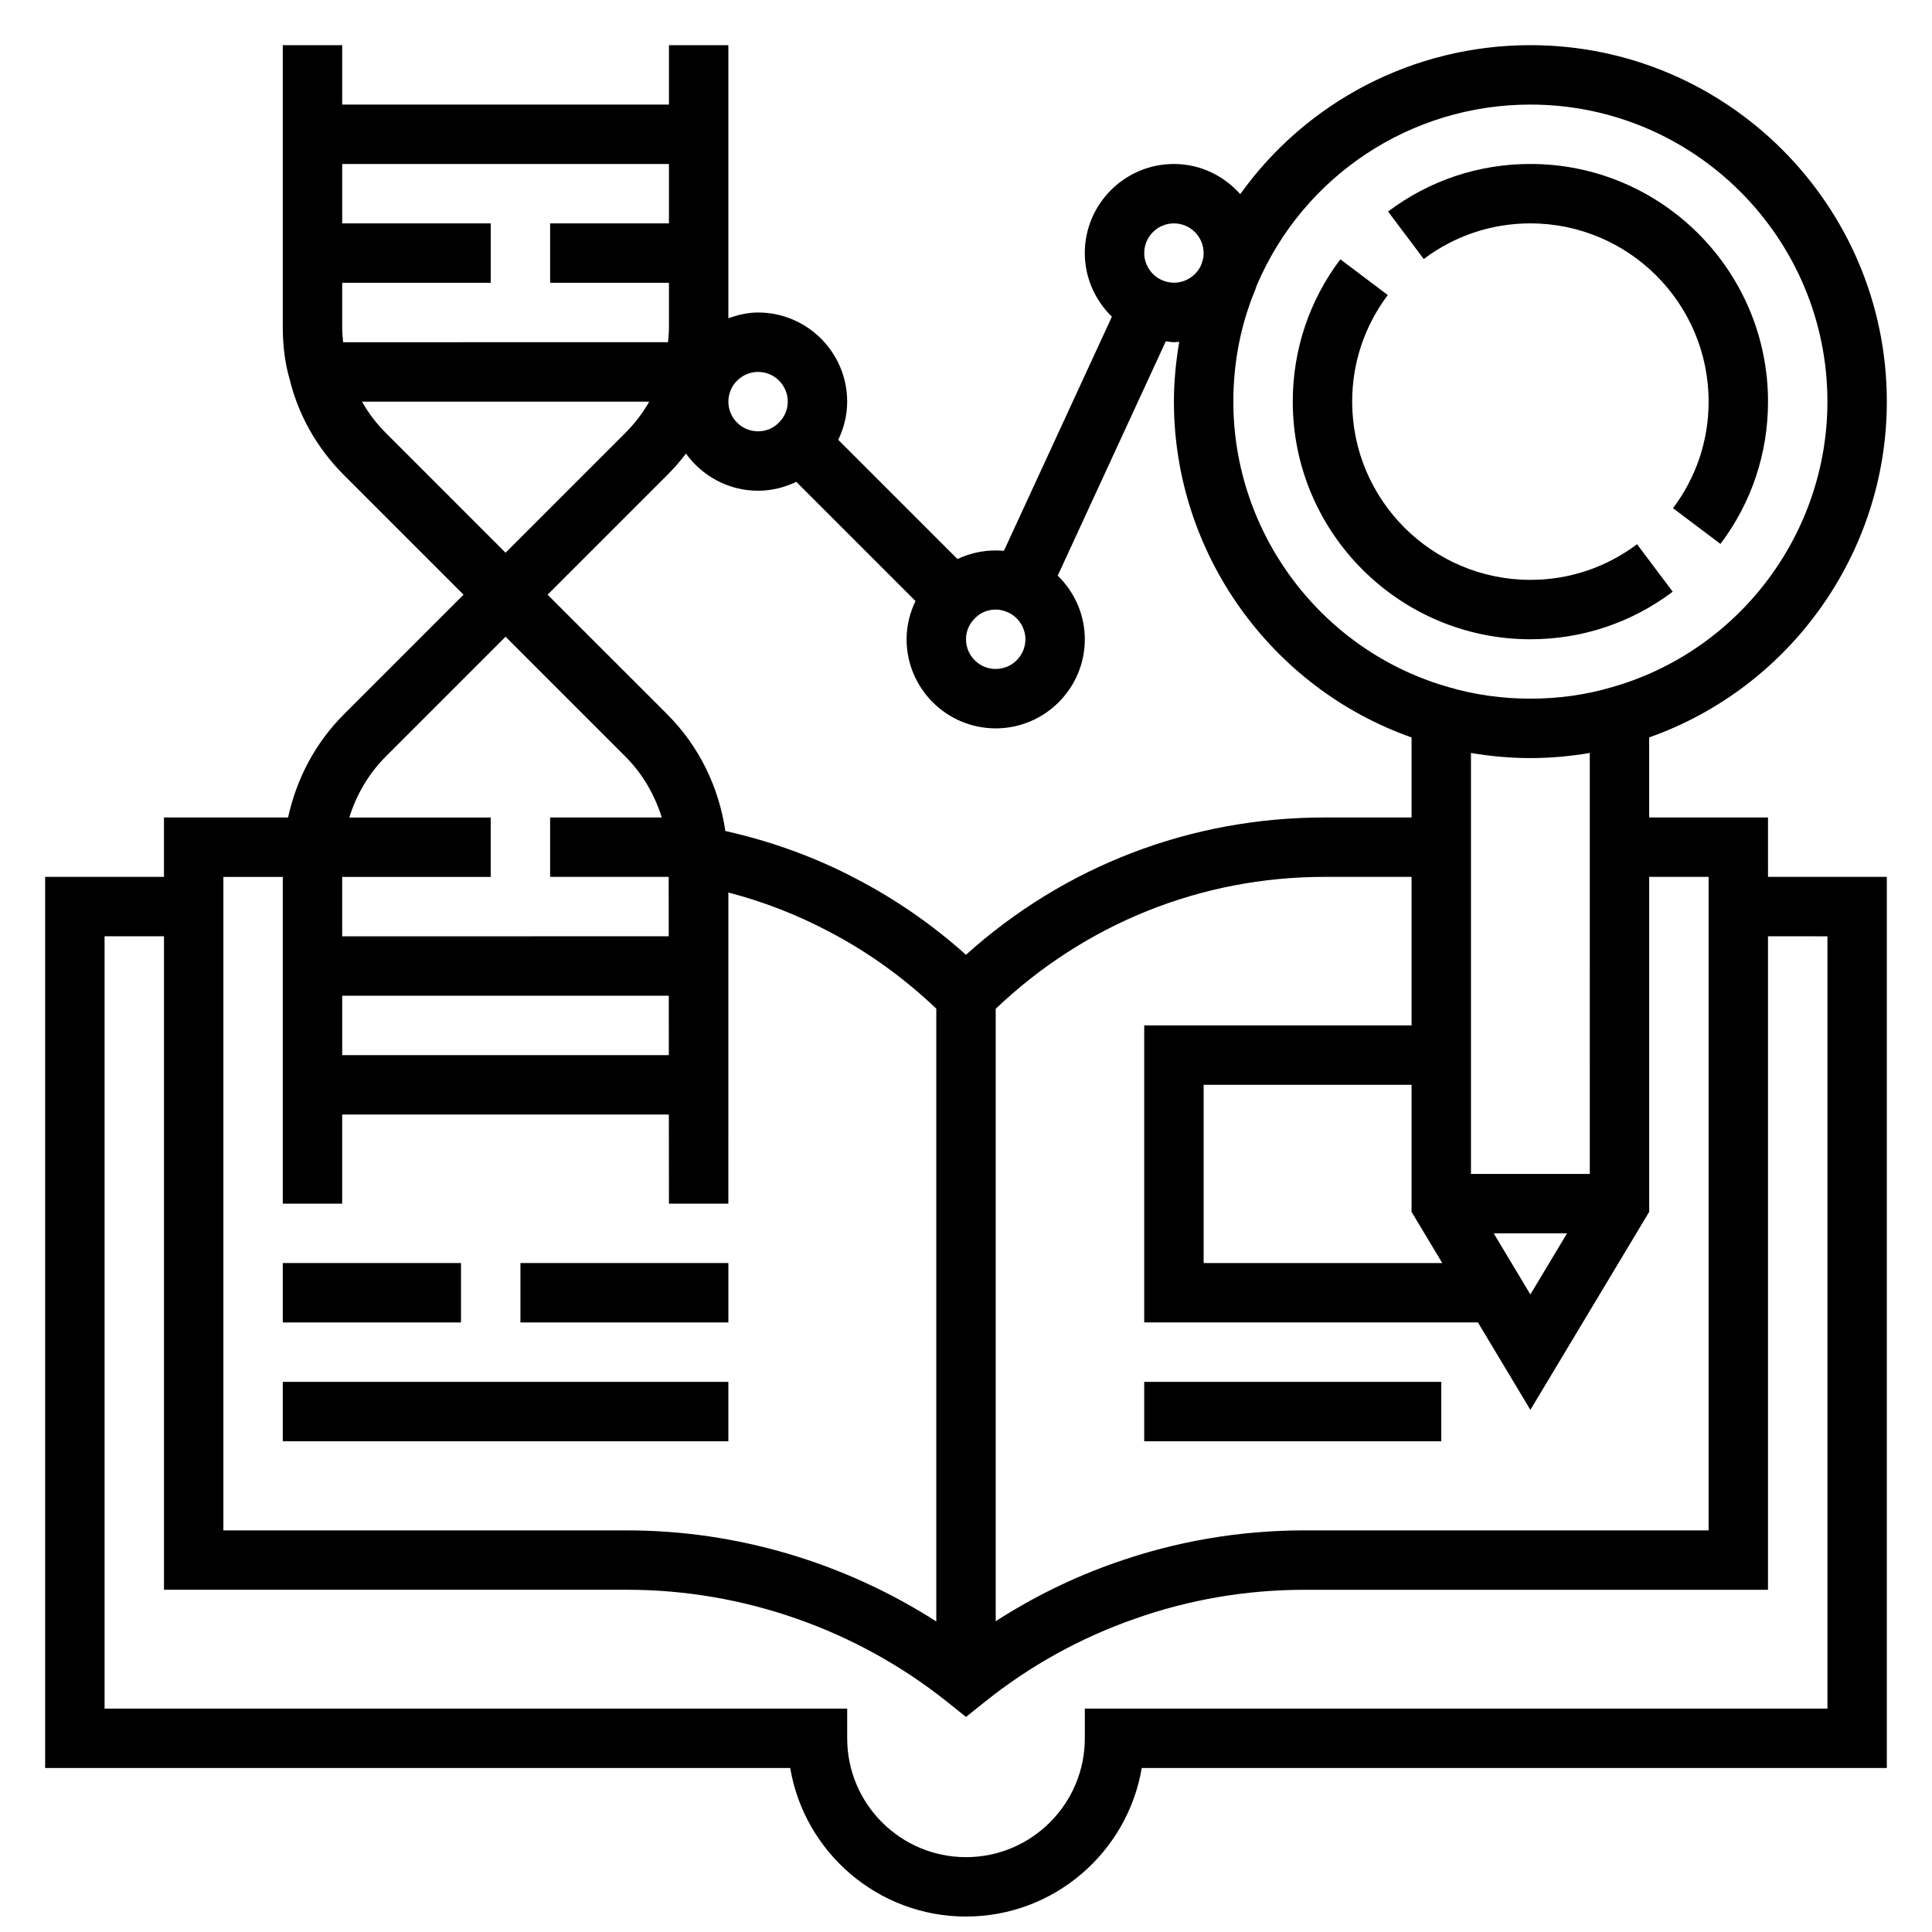
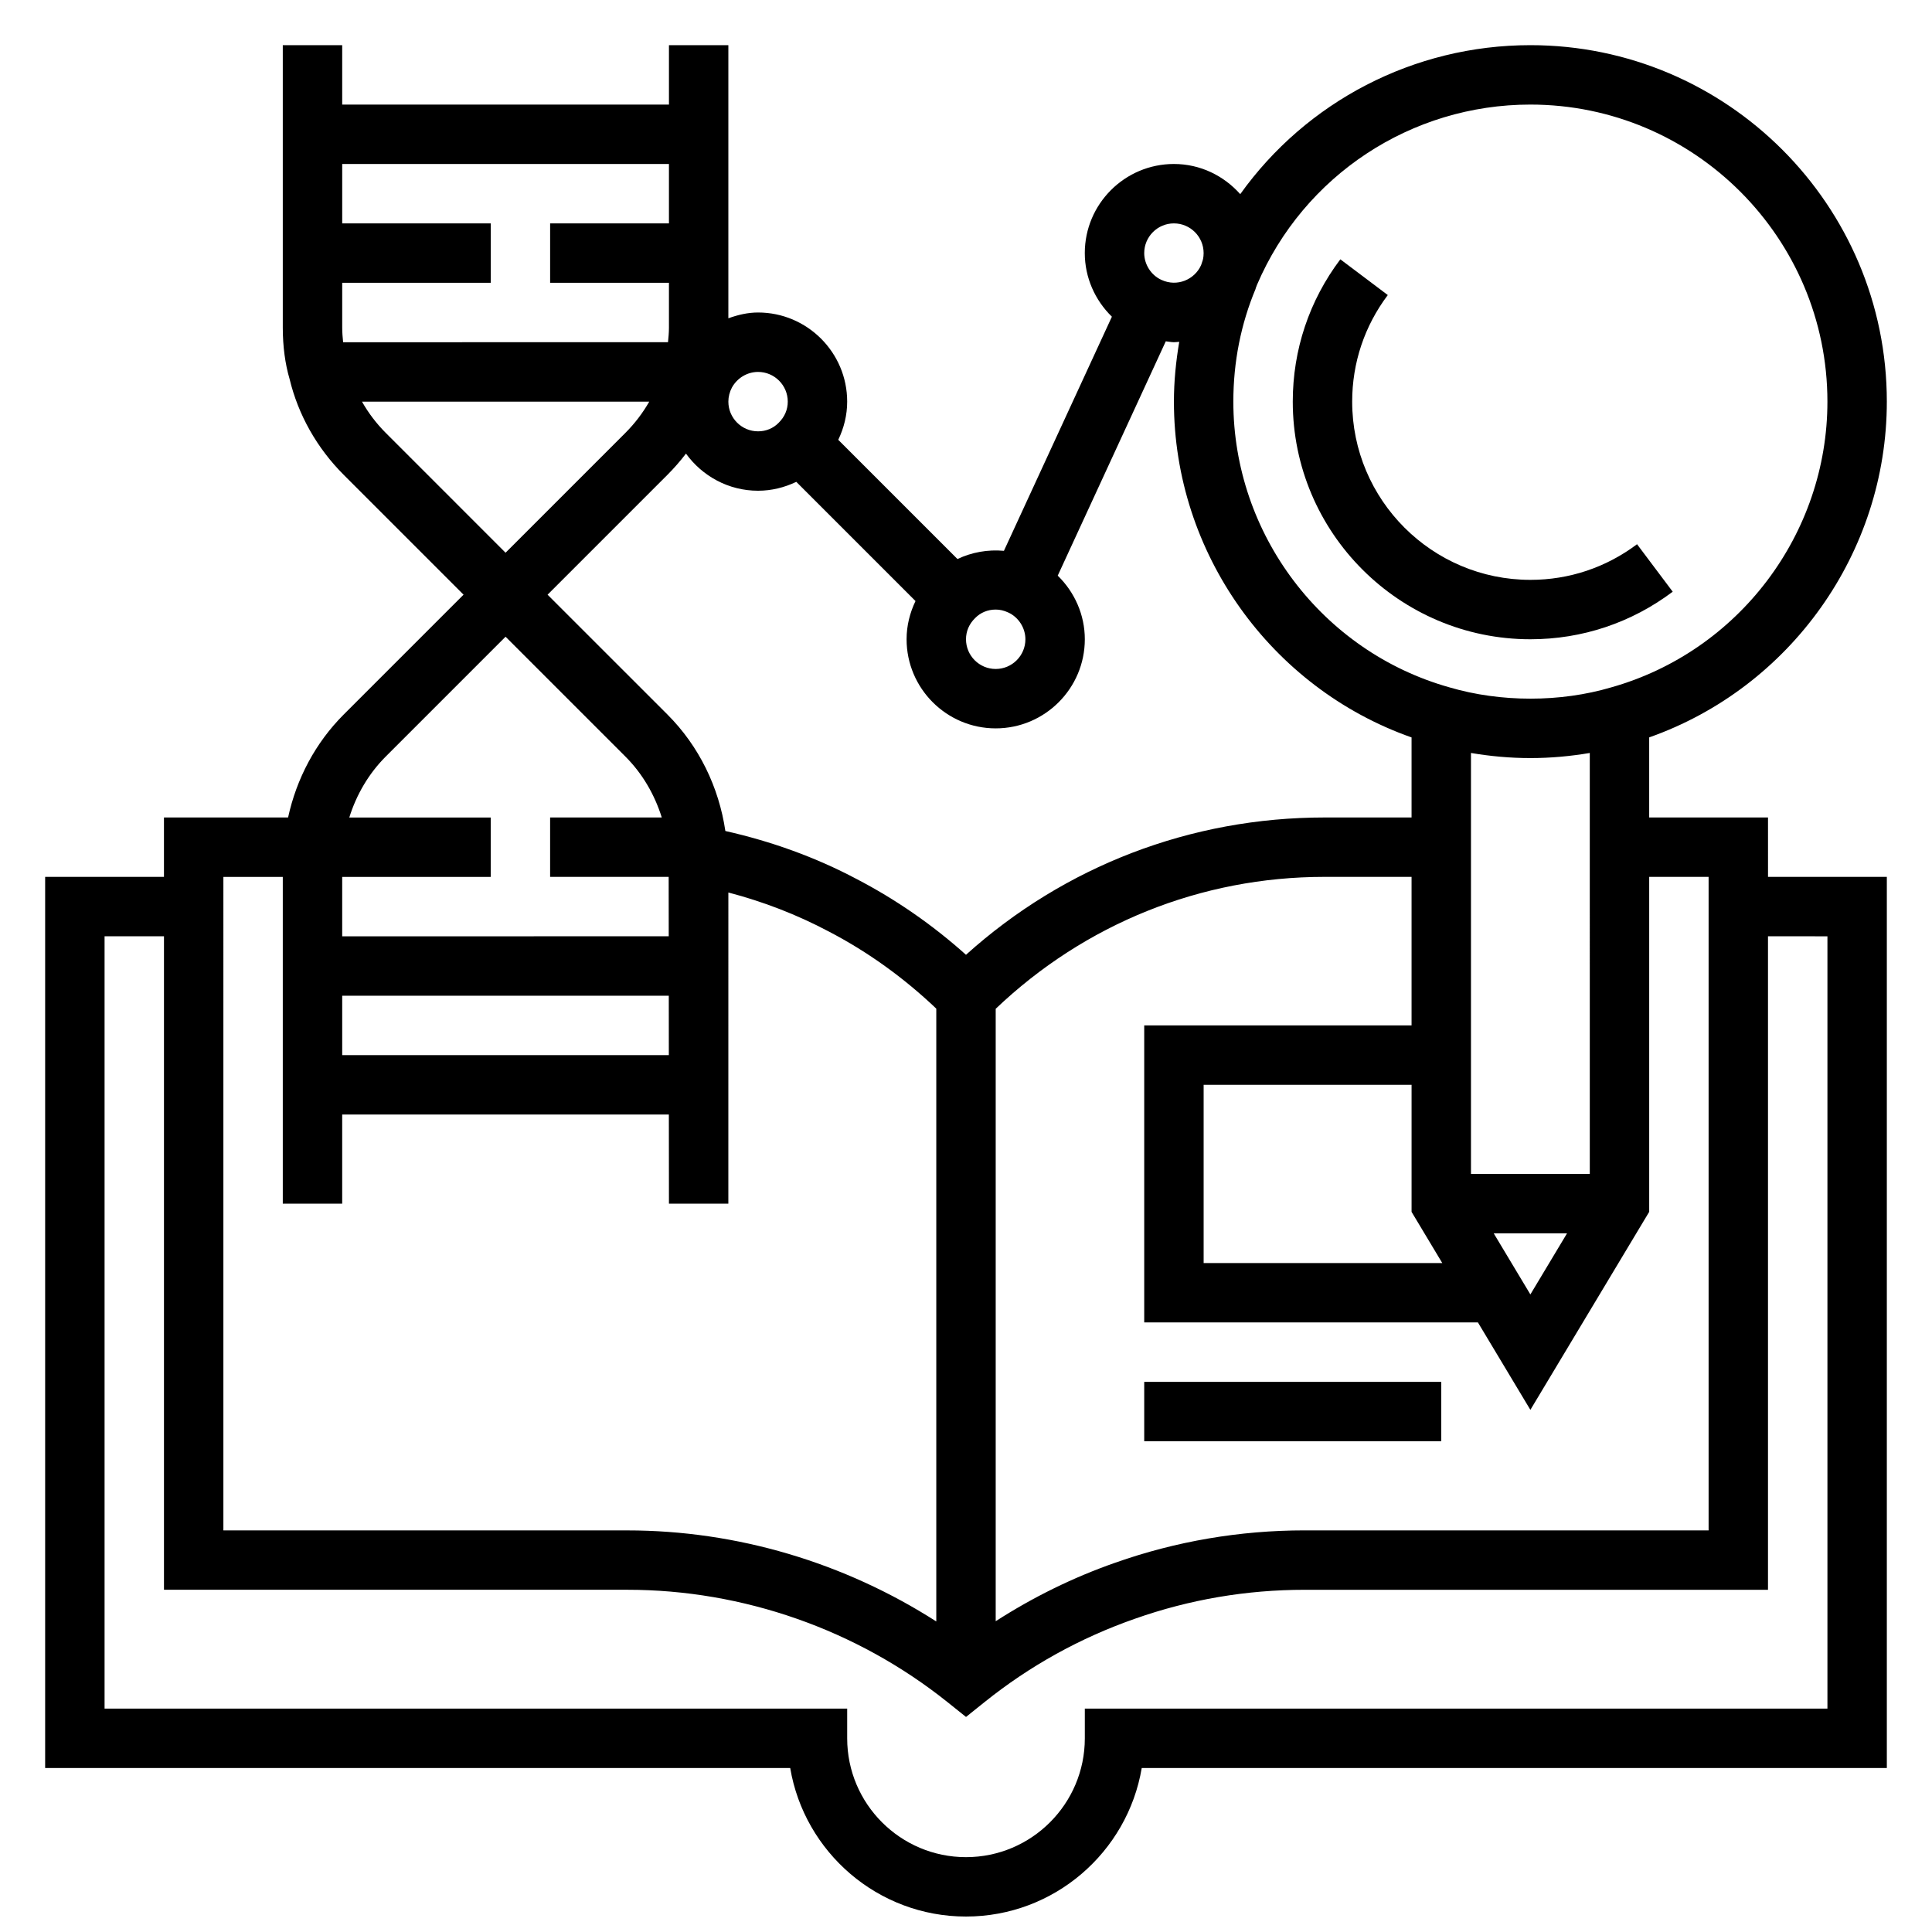
<svg xmlns="http://www.w3.org/2000/svg" width="800px" height="800px" version="1.1" viewBox="144 144 512 512">
  <defs>
    <clipPath id="a">
      <path d="m155 155h490v496.9h-490z" />
    </clipPath>
  </defs>
  <g clip-path="url(#a)">
    <path d="m612.54 360.64h-31.488v-21.223c37.352-13.18 62.977-48.902 62.977-88.984 0-52.09-42.375-94.465-94.465-94.465-30.969 0-59.387 15.012-76.887 39.484-4.328-4.863-10.562-7.996-17.578-7.996-13.02 0-23.617 10.598-23.617 23.617 0 6.465 2.699 12.492 7.18 16.855l-28.613 62.047c-4.281-0.395-8.543 0.387-12.312 2.172l-31.59-31.59c1.496-3.117 2.363-6.535 2.363-10.125 0-13.02-10.598-23.617-23.617-23.617-2.746 0-5.359 0.629-7.871 1.535v-72.383h-15.742v15.742l-86.594 0.004v-15.746h-15.746v74.863c0 4.969 0.637 9.66 1.793 13.57 2.297 9.547 7.266 18.352 14.367 25.449l31.746 31.746-31.746 31.746c-7.512 7.512-12.516 17.012-14.754 27.293l-32.895 0.004v15.742l-31.488 0.004v236.16h197.45c3.762 22.309 23.215 39.359 46.578 39.359 23.363 0 42.816-17.051 46.578-39.359h197.46v-236.16h-31.488zm-15.742 15.746v173.18h-107.06c-17.191 0-34.062 2.883-50.137 8.551-11.211 3.914-21.812 9.141-31.73 15.523v-162.3c23.625-22.508 54.402-34.961 87.145-34.961h23.062v39.359h-70.848v78.719h88.434l13.902 23.168 31.488-52.477v-88.77zm-275.55 47.23h-86.559v-15.742h86.547zm14.98-59.395c-1.715-11.594-6.957-22.477-15.359-30.875l-31.754-31.746 31.746-31.746c1.777-1.777 3.426-3.668 4.93-5.644 4.297 5.934 11.234 9.84 19.105 9.84 3.606 0 7.031-0.875 10.133-2.356l31.59 31.59c-1.496 3.117-2.363 6.535-2.363 10.125 0 13.02 10.598 23.617 23.617 23.617 13.02 0 23.617-10.598 23.617-23.617 0-6.465-2.699-12.492-7.18-16.855l28.637-62.102c0.727 0.062 1.434 0.238 2.156 0.238 0.473 0 0.938-0.078 1.41-0.102-0.875 5.184-1.41 10.461-1.41 15.844 0 40.109 25.664 75.855 62.977 88.992v21.215h-23.066c-35.434 0-68.879 12.863-95.016 36.391-8.832-7.918-18.586-14.68-29.055-20.121-10.871-5.758-22.543-9.945-34.715-12.688zm189.99 114.5h-63.242v-47.23h55.105v33.668zm13.633-7.871h19.43l-9.715 16.191zm25.461-15.746h-31.488v-111.56c5.117 0.867 10.375 1.355 15.742 1.355 5.375 0 10.637-0.488 15.742-1.355zm-15.746-283.39c43.406 0 78.719 35.312 78.719 78.719 0 35.094-23.539 66.227-57.324 75.738-13.453 3.969-29.246 3.992-42.879-0.023-33.699-9.488-57.234-40.621-57.234-75.715 0-10.477 1.992-20.555 5.926-29.945l-0.031-0.016c0.148-0.355 0.277-0.684 0.379-1 12.43-29.016 40.848-47.758 72.445-47.758zm-94.465 31.488c4.344 0 7.871 3.535 7.871 7.871 0 1.227-0.242 1.977-0.379 2.32 0 0.008-0.008 0.016-0.008 0.023l-0.277 0.836c-1.695 3.816-6.324 5.871-10.512 3.922l-0.039-0.016c-2.707-1.238-4.527-4.086-4.527-7.086 0-4.336 3.527-7.871 7.871-7.871zm-47.23 102.34c1.109 0 2.188 0.25 3.305 0.77l0.039 0.016c2.711 1.238 4.527 4.086 4.527 7.086 0 4.336-3.527 7.871-7.871 7.871s-7.871-3.535-7.871-7.871c0-2.102 0.812-4.039 2.41-5.606 1.422-1.465 3.359-2.266 5.461-2.266zm-62.977-62.977c4.344 0 7.871 3.535 7.871 7.871 0 2.102-0.812 4.039-2.41 5.606-1.422 1.465-3.359 2.266-5.461 2.266-4.344 0-7.871-3.535-7.871-7.871 0-1.258 0.332-2.582 0.938-3.723 1.414-2.559 4.074-4.148 6.934-4.148zm-23.617-55.105v15.742h-31.488v15.742h31.488v11.887c0 1.332-0.125 2.59-0.25 3.856l-86.098 0.008c-0.125-1.262-0.242-2.519-0.242-3.859v-11.887h39.359v-15.742h-39.359v-15.746zm-75.043 71.266c-2.488-2.488-4.598-5.266-6.305-8.289h76.129c-1.707 2.992-3.824 5.785-6.328 8.289l-31.75 31.75zm31.746 54.012 31.746 31.746c4.543 4.543 7.762 10.117 9.652 16.16h-29.59v15.742h31.418l0.016 15.742-86.535 0.004v-15.742h39.359v-15.742h-37.48c1.883-6.016 5.109-11.602 9.668-16.16zm-74.781 63.652h15.742v86.594h15.742v-23.617h86.57l0.023 23.617h15.742l0.004-82.461c9.281 2.426 18.191 5.871 26.598 10.328 10.422 5.422 19.973 12.336 28.504 20.453v162.4c-24.34-15.594-52.859-24.129-81.867-24.129h-107.06zm425.09 15.742v204.67l-196.8 0.004v7.871c0 17.367-14.121 31.488-31.488 31.488s-31.488-14.121-31.488-31.488v-7.871h-196.8v-204.68h15.742v173.18h122.8c30.684 0 60.82 10.57 84.828 29.766l4.922 3.938 4.922-3.945c11.965-9.605 25.379-17.035 39.887-22.098 14.41-5.082 29.527-7.656 44.922-7.656h122.8v-173.19z" />
  </g>
-   <path d="m218.94 478.72h47.23v15.742h-47.23z" />
-   <path d="m281.92 478.72h55.105v15.742h-55.105z" />
-   <path d="m218.94 510.21h118.08v15.742h-118.08z" />
  <path d="m447.23 510.21h78.719v15.742h-78.719z" />
  <path d="m549.57 313.41c13.707 0 26.742-4.352 37.715-12.602l-9.453-12.586c-8.219 6.176-17.988 9.445-28.262 9.445-26.047 0-47.23-21.184-47.23-47.23 0-10.281 3.266-20.043 9.438-28.246l-12.578-9.469c-8.242 10.945-12.605 23.992-12.605 37.711 0 34.723 28.254 62.977 62.977 62.977z" />
-   <path d="m549.57 203.2c26.047 0 47.23 21.184 47.23 47.23 0 10.281-3.266 20.043-9.438 28.246l12.578 9.469c8.246-10.949 12.605-23.992 12.605-37.715 0-34.723-28.254-62.977-62.977-62.977-13.707 0-26.742 4.352-37.715 12.602l9.453 12.586c8.219-6.176 17.988-9.441 28.262-9.441z" />
</svg>